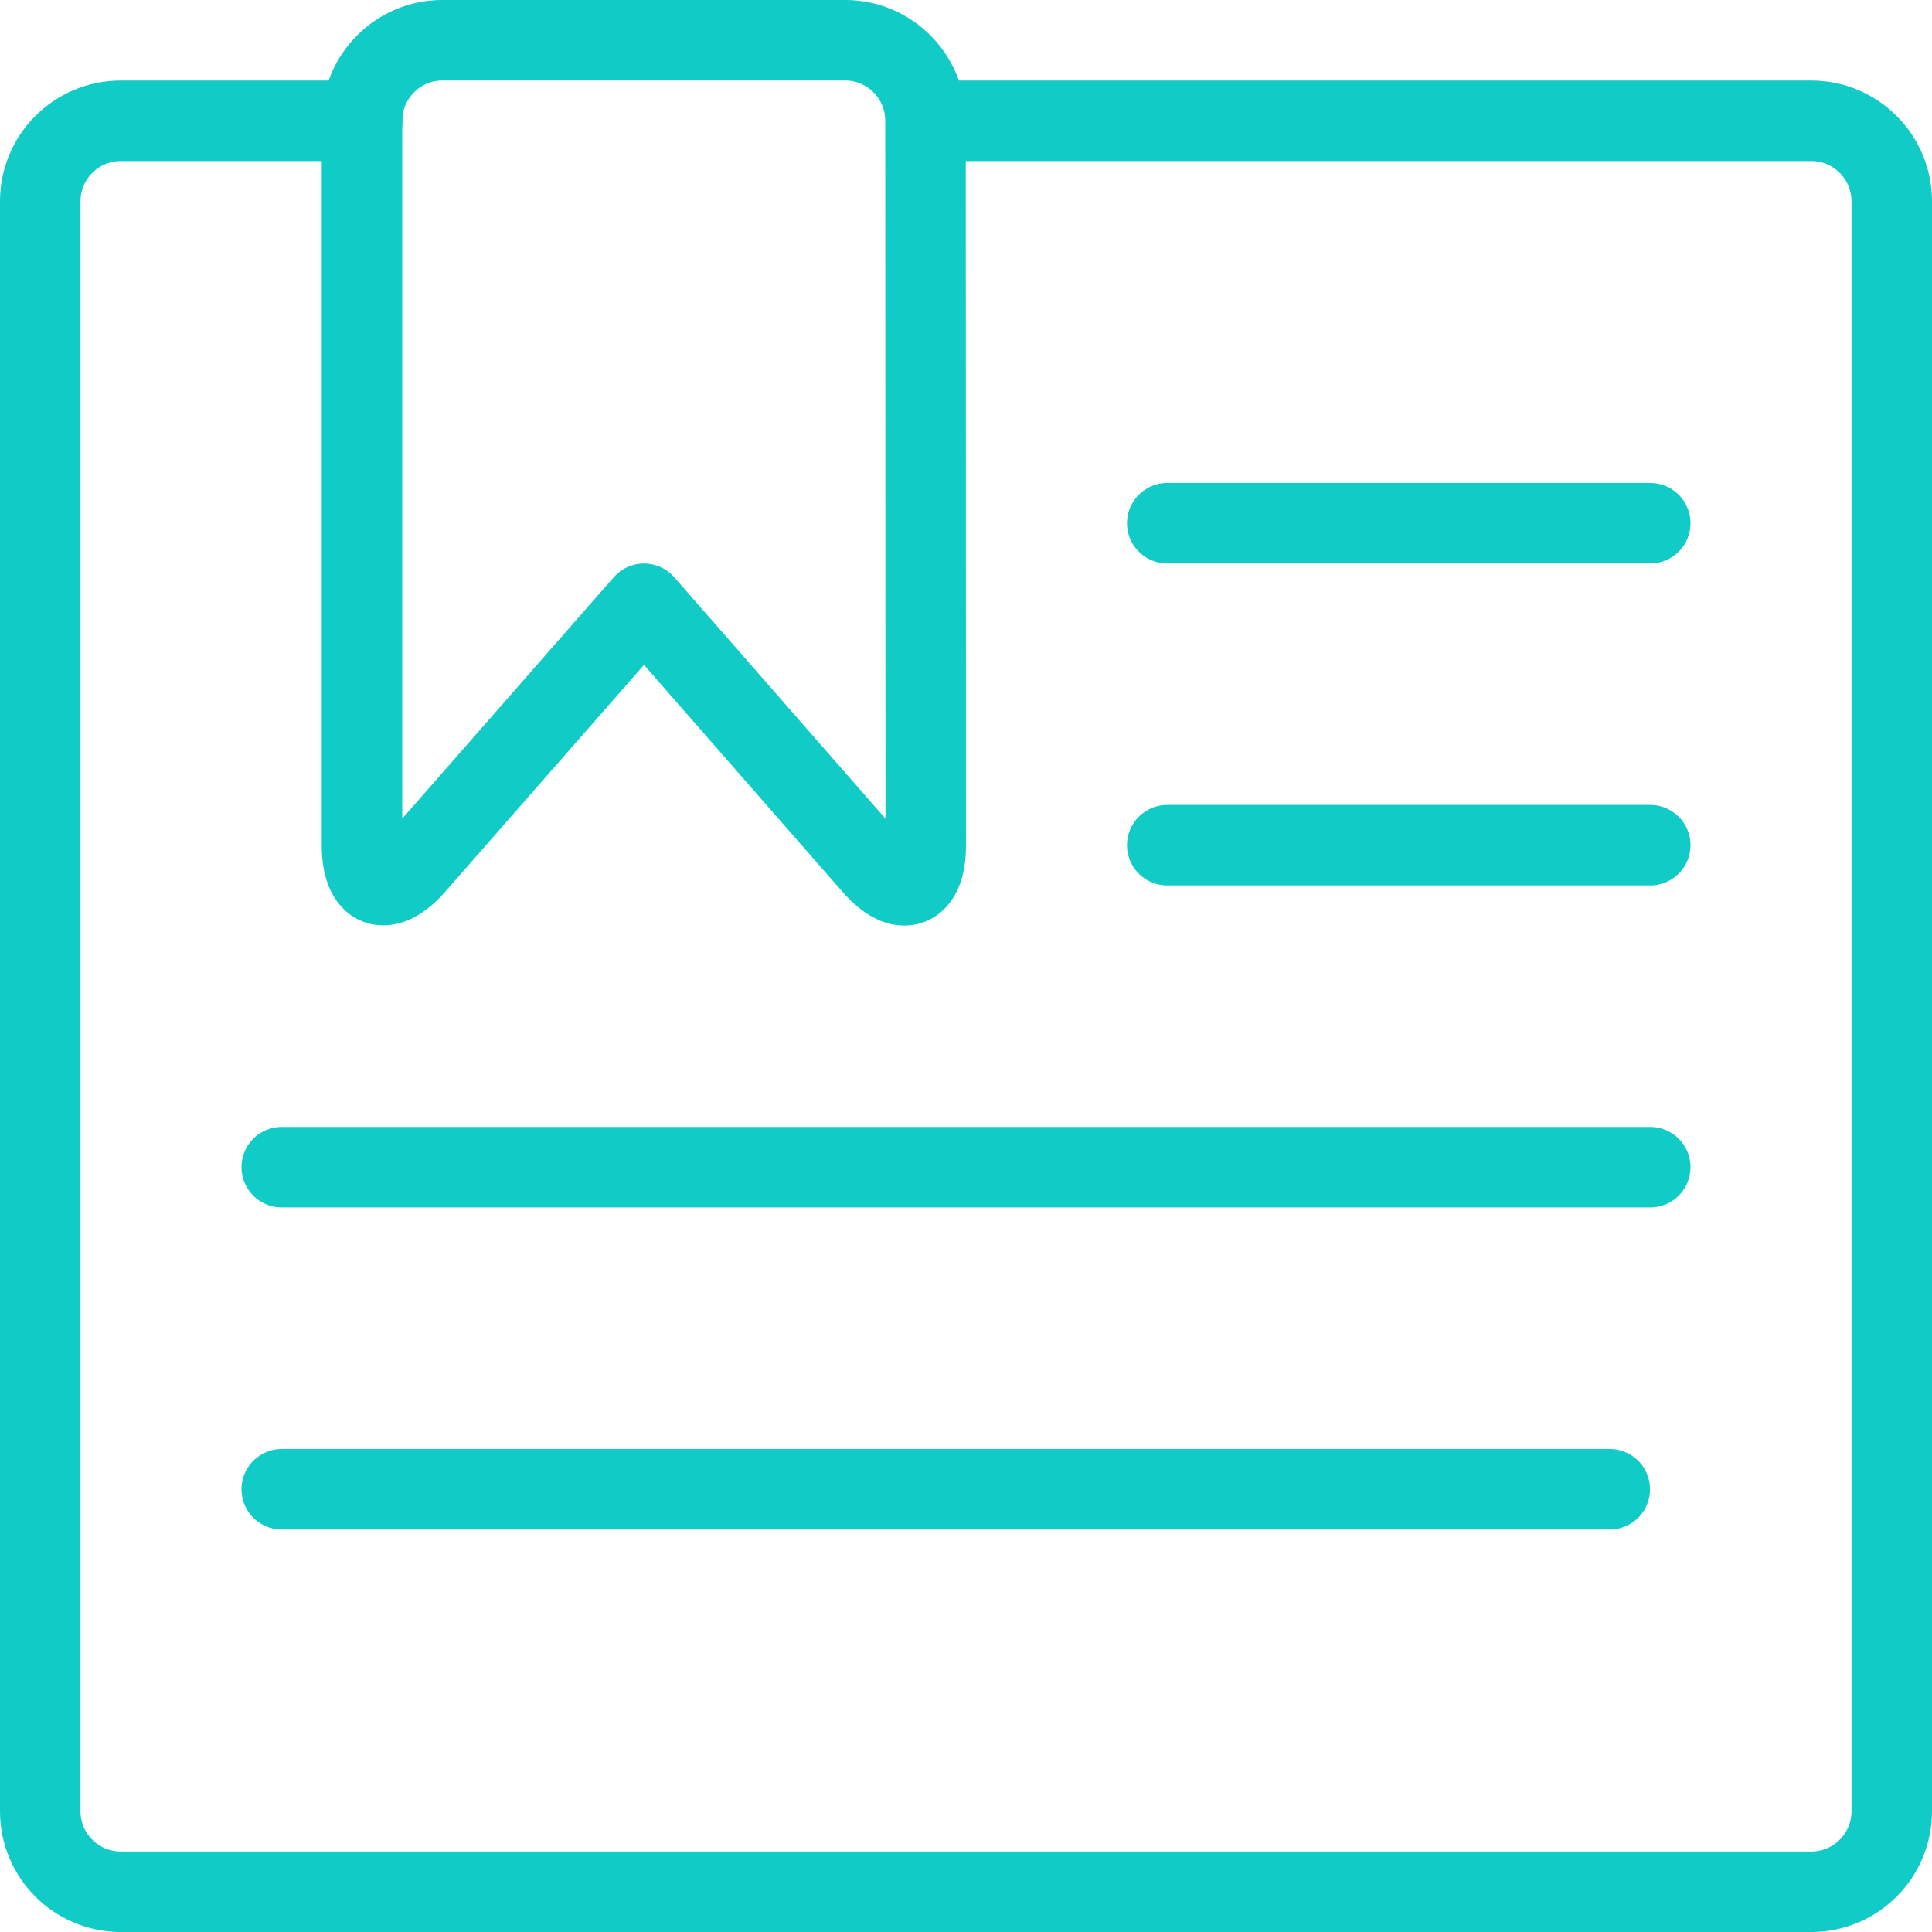
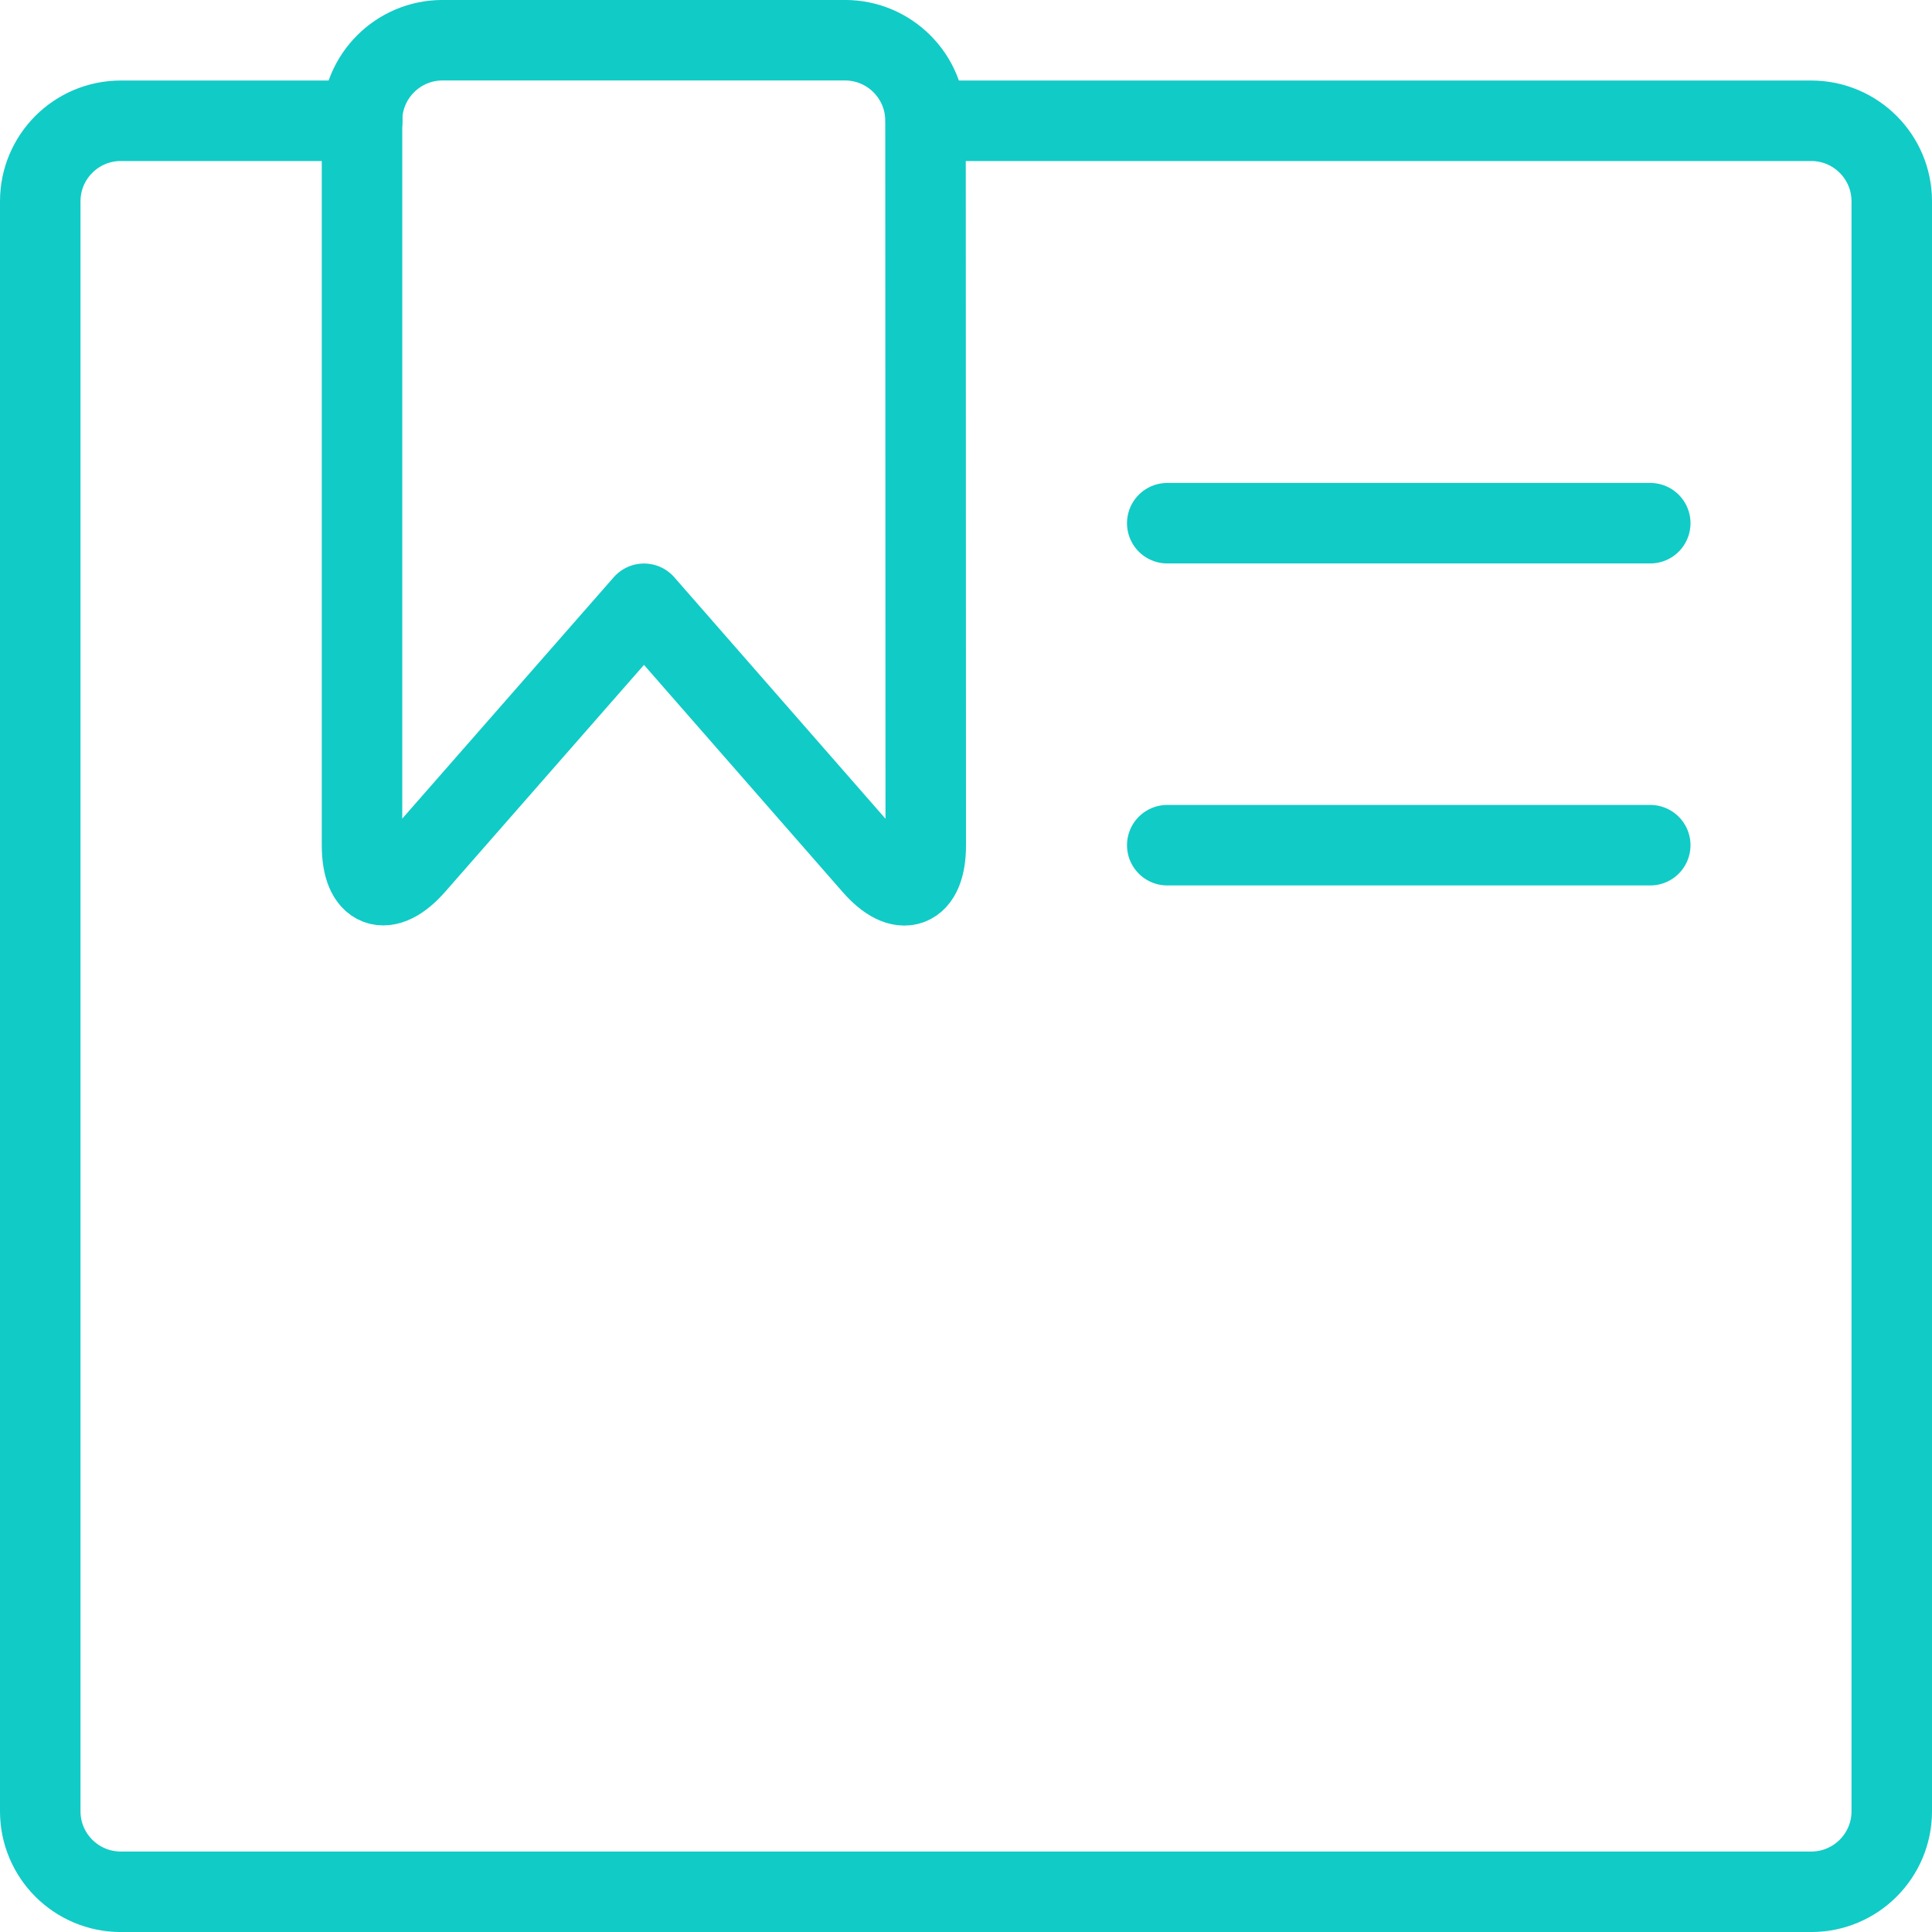
<svg xmlns="http://www.w3.org/2000/svg" id="Layer_1" viewBox="0 0 72 72">
  <defs>
    <style>.cls-1{fill:none;stroke:#11cbc7;stroke-linecap:round;stroke-linejoin:round;stroke-width:3px;}</style>
  </defs>
  <path class="cls-1" d="M34.5,4.501h33c1.656,0,3,1.344,3,3v60c0,1.656-1.344,3-3,3H4.5c-1.656,0-3-1.344-3-3V7.501c0-1.656,1.344-3,3-3H13.5" />
  <path class="cls-1" d="M34.5,31.501c0,1.65-.9,1.983-1.977,.744l-8.523-9.744-8.532,9.738c-1.089,1.242-1.977,.9-1.977-.741V4.499c0-1.656,1.344-3,3-3h15c1.656,0,3,1.344,3,3l.009,27.003Z" />
  <path class="cls-1" d="M43.5,19.498h18" />
  <path class="cls-1" d="M43.5,31.498h18" />
-   <path class="cls-1" d="M10.5,43.498H61.5" />
-   <path class="cls-1" d="M10.5,55.499H59.991" />
</svg>